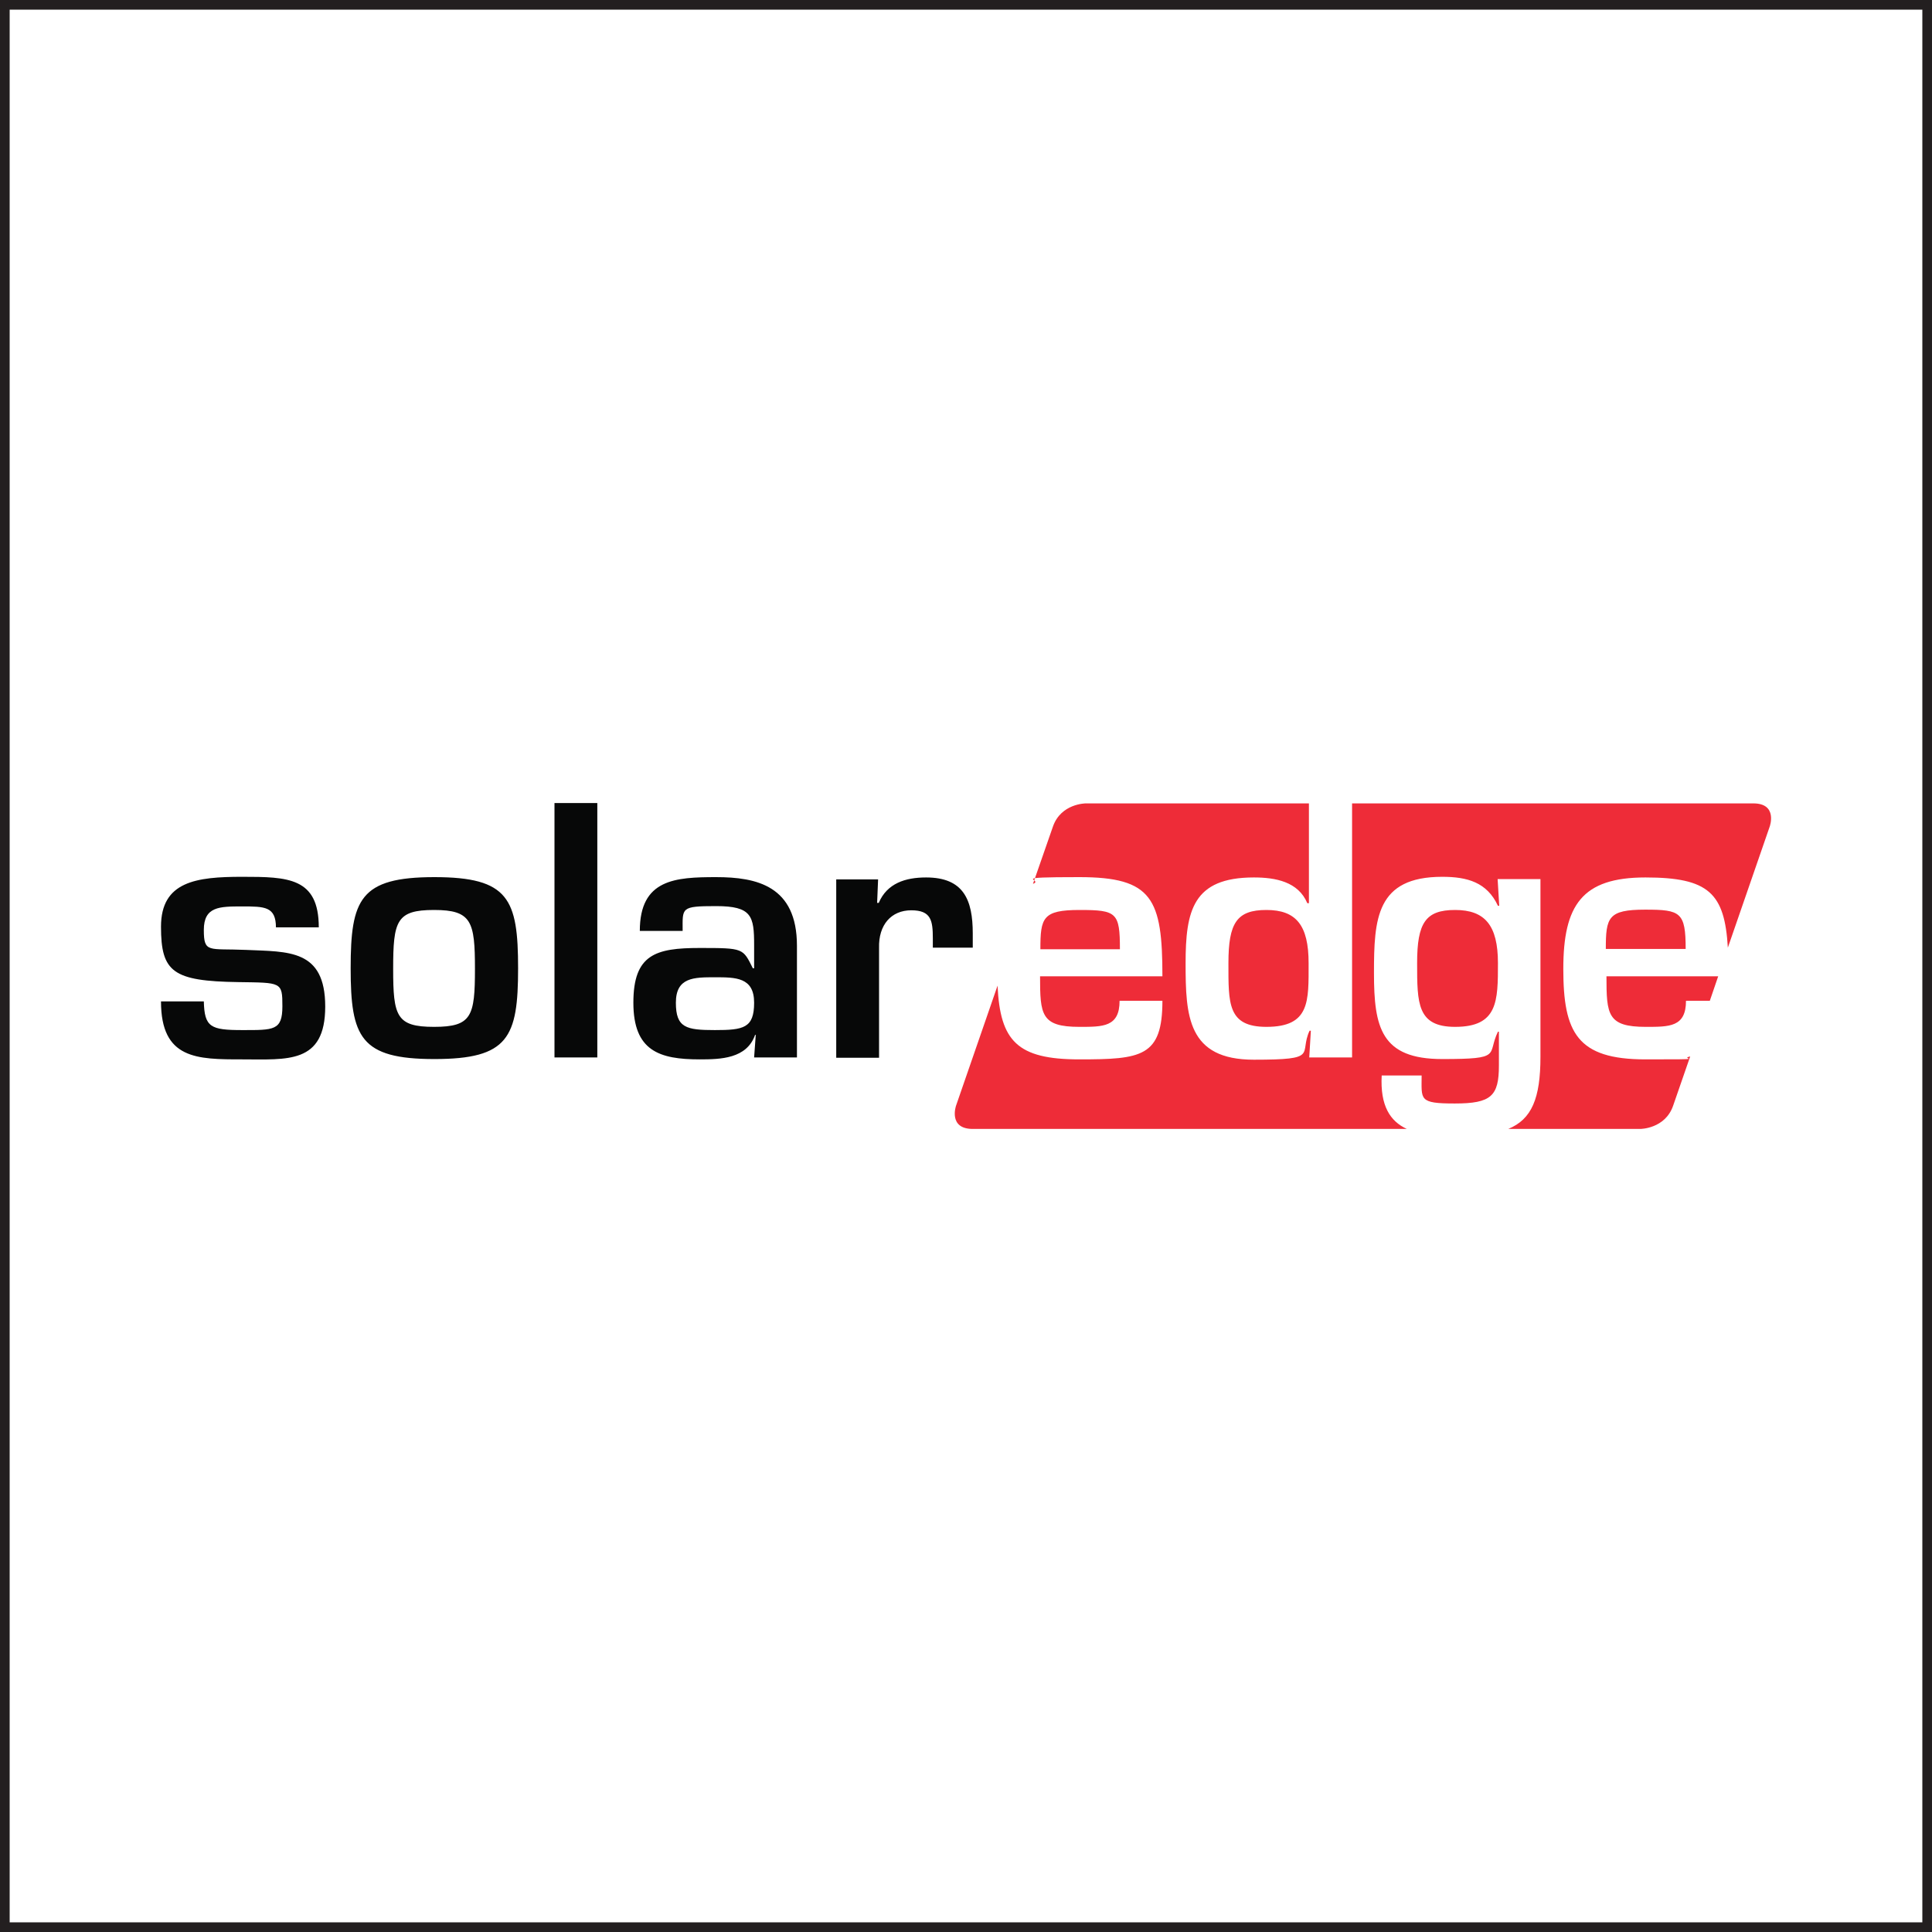
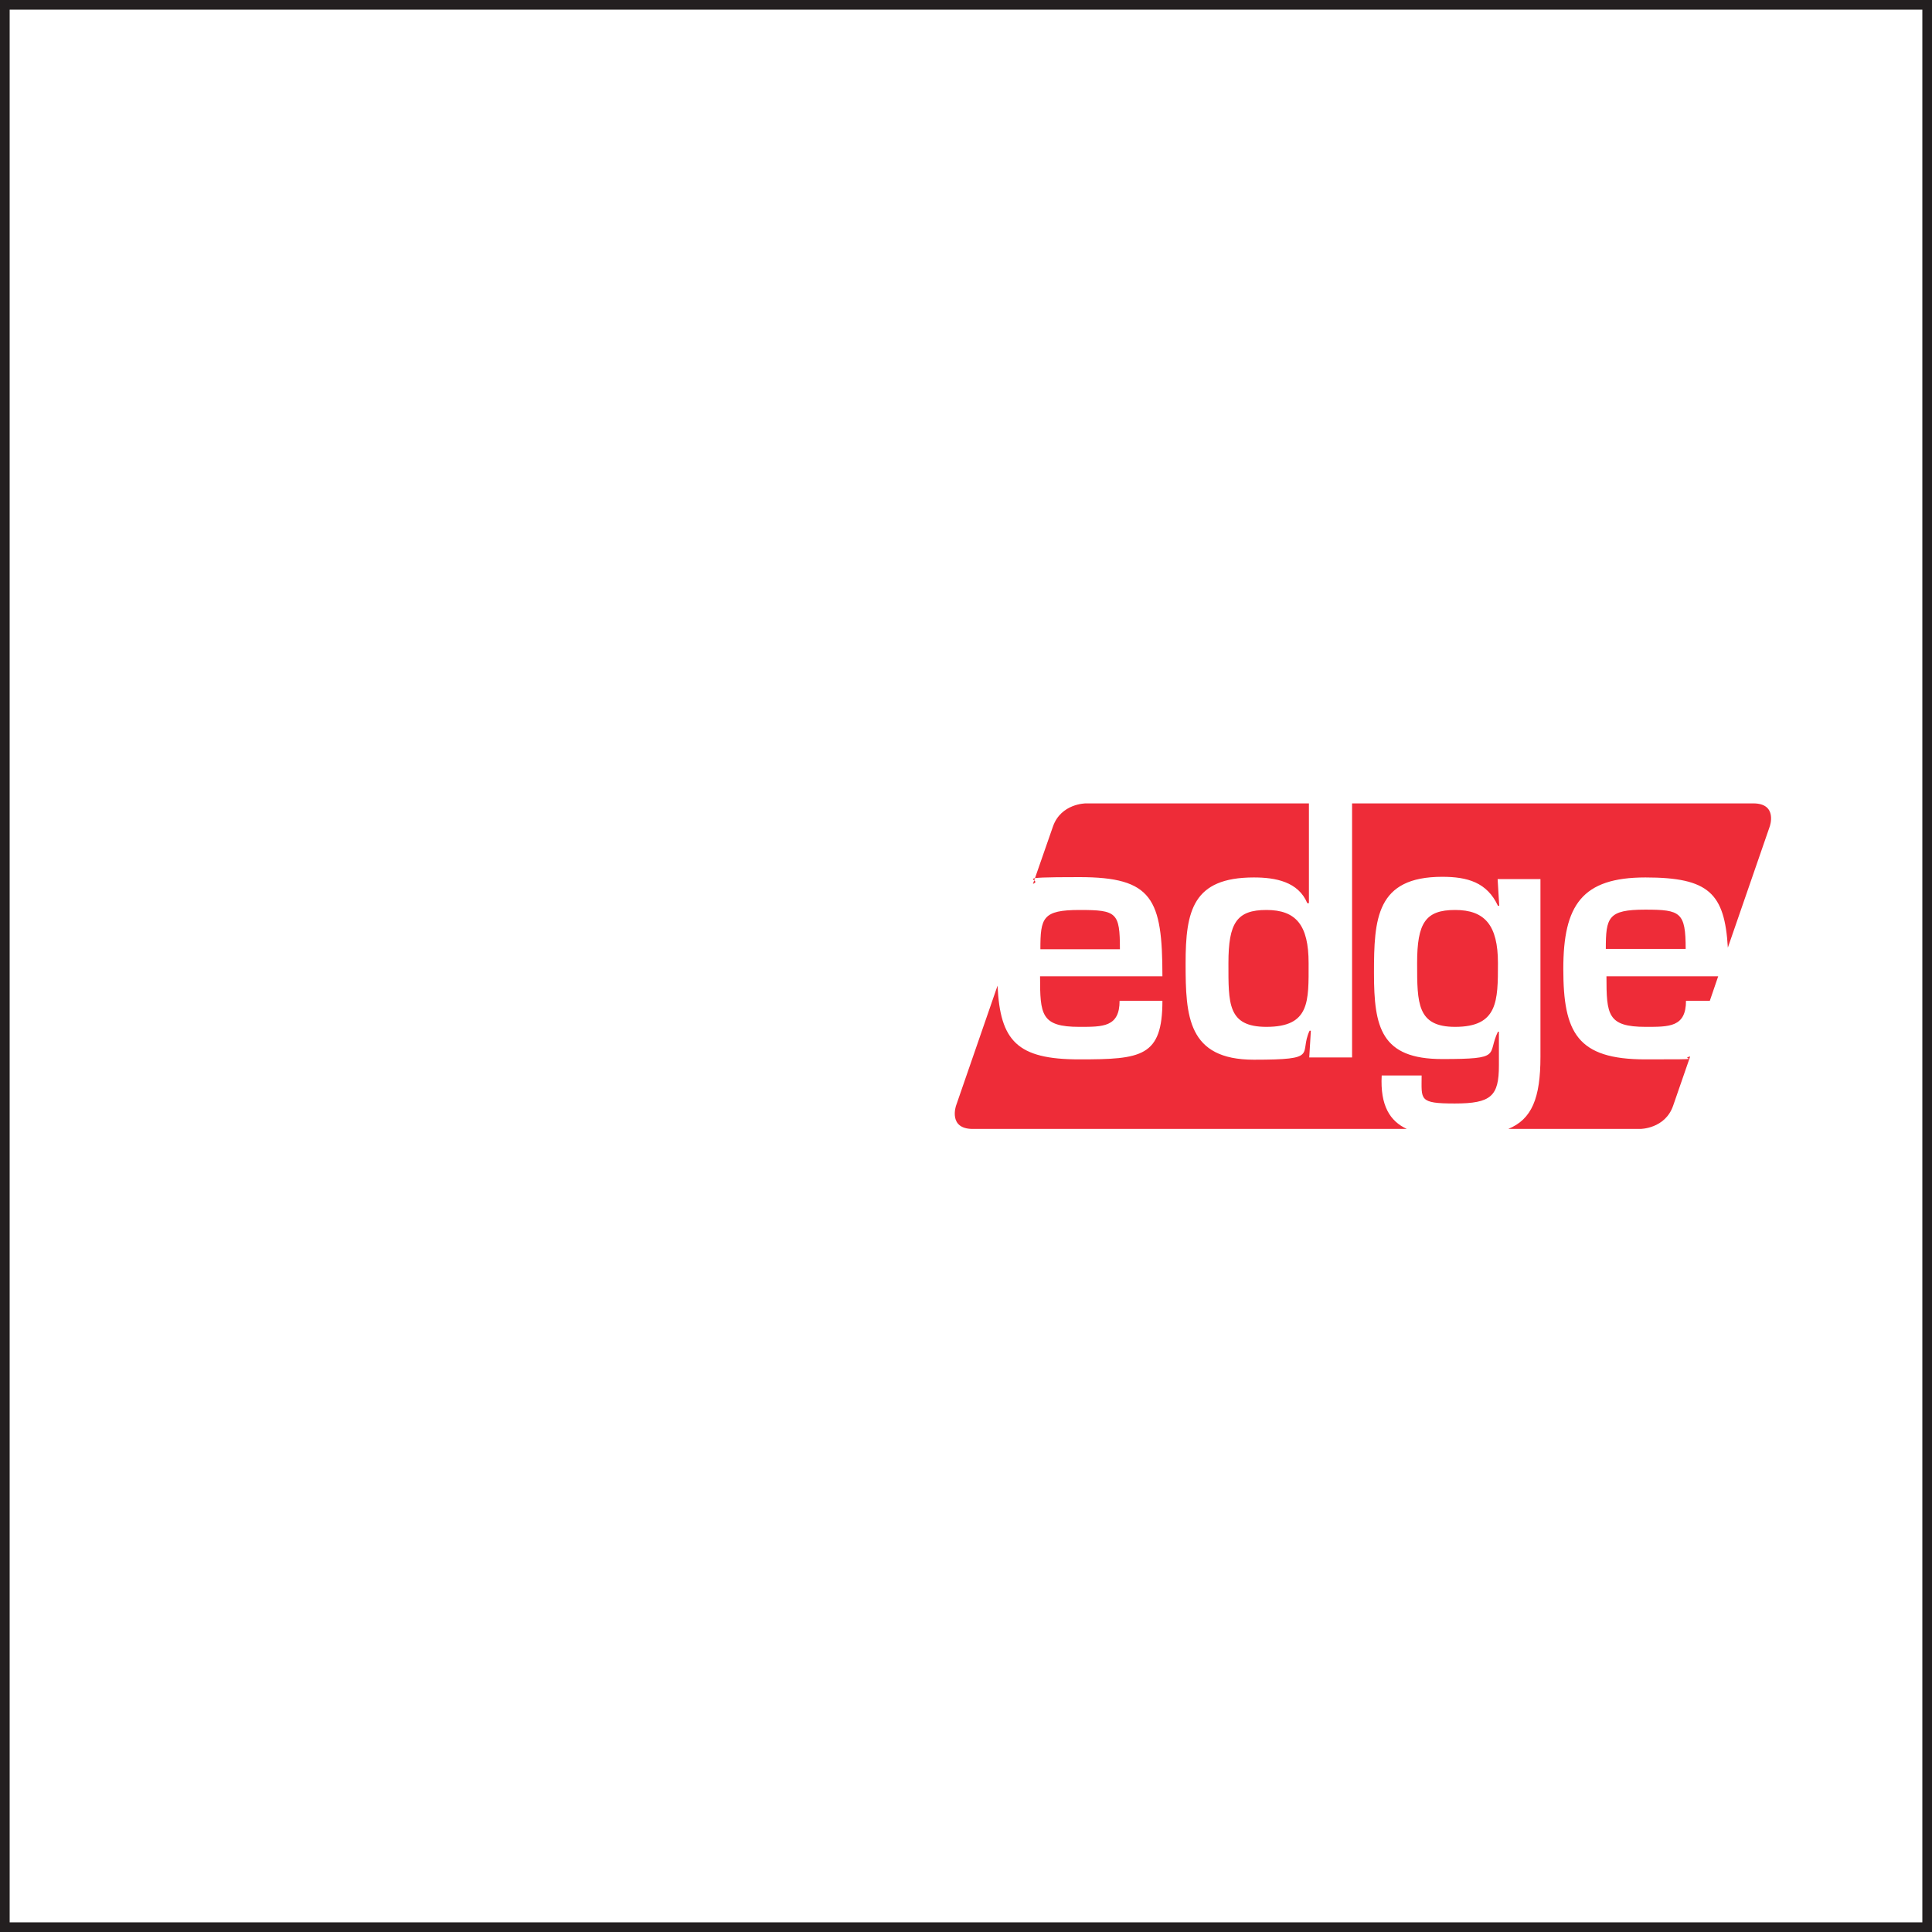
<svg xmlns="http://www.w3.org/2000/svg" viewBox="0 0 600 600" version="1.1">
  <defs>
    <style>
      .cls-1 {
        fill: #231f20;
      }

      .cls-2 {
        fill: #ee2c38;
      }

      .cls-2, .cls-3 {
        fill-rule: evenodd;
      }

      .cls-3 {
        fill: #070808;
      }
    </style>
  </defs>
  <g>
    <g id="Layer_1">
      <path d="M597,3v594H3V3h594M600,0H0v600h600V0h0Z" class="cls-1" />
      <g id="g10">
        <g id="g12">
          <g id="g14">
            <path d="M544.5,249.5c7.7,0,5.1,7.2,5.1,7.2l-13,37.6c-1-16.9-5.9-21.8-25.6-21.8s-25.5,8.6-25.5,28.4,4.3,28.1,25.5,28.1,10-.1,13.9-.9l-5.3,15.3c-2.5,7.2-10.2,7.2-10.2,7.2h-41c7.3-3,10-9.5,10-22.4v-55.2h-13.3l.5,8.3h-.4c-3.4-7.3-9.5-9-17.3-9-20.5,0-21.2,13-21.2,29.9s2.2,26.7,21.2,26.7,13.8-1.3,17.3-8.5h.3v10.5c0,9.5-2.4,11.8-13.7,11.8s-10.3-1.2-10.3-8.7h-12.4c-.5,9.4,2.6,14.2,7.8,16.6h-134.8c-7.7,0-5.2-7.2-5.2-7.2l12.9-37.3c.8,17.2,6.1,22.9,25.4,22.9s25.8-.8,25.8-18.2h-13.3c0,8.2-5.2,8.1-12.5,8.1-11.9,0-12.2-3.8-12.2-15.7h38c0-24.1-3.1-30.8-25.8-30.8s-10.8.7-14.4,2.1l6.2-17.8c2.5-7.2,10.2-7.2,10.2-7.2h69.3v31h-.5c-2.8-6.7-9.9-8-16.6-8-19,0-21.2,10.4-21.2,26.7s.6,29.9,21.2,29.9,13.9-1.7,17.3-9h.4l-.5,8.3h13.3v-78.9h124.6ZM347.9,294.8h-24.8c0-9.8.7-12.2,12.2-12.2s12.5.8,12.5,12.2ZM393.3,318.9c-12.1,0-11.8-7.3-11.8-19.8s2.6-16.5,11.8-16.5,13.1,4.7,13.1,16.5.5,19.8-13.1,19.8ZM451.9,318.9c-11.8,0-11.8-7.3-11.8-19.8s2.6-16.5,11.8-16.5,13.3,4.7,13.3,16.5,0,19.8-13.3,19.8ZM511,282.5c10.9,0,12.5.8,12.5,12.2h-24.8c0-9.8.7-12.2,12.2-12.2ZM523.6,310.8c0,8.2-5.2,8.1-12.5,8.1-11.9,0-12.2-3.8-12.2-15.7h34.7l-2.6,7.6h-7.3Z" class="cls-2" id="path16" />
          </g>
-           <path d="M85.7,288.1c0-6.6-3.5-6.6-10.5-6.6s-11.9,0-11.9,7.3,1.5,5.7,13.1,6.2c13.1.6,24.6-.3,24.6,17.6s-11.8,16.4-25.8,16.4-25.2,0-25.2-18h13.3c.2,8,2.1,8.9,11.9,8.9s12.5.2,12.5-7.4-.3-7.3-13.7-7.5c-20.3-.3-24-3.1-24-17.2s11-15.5,25.2-15.5,23.8.2,23.8,15.7h-13.3ZM134.9,272.4c23.1,0,26,6.8,26,28.3s-3,28.2-26,28.2-26-6.8-26-28.2,2.9-28.3,26-28.3ZM122.1,300.9c0,14.7,1,18,12.7,18s12.7-3.3,12.7-18-1-18.3-12.7-18.3-12.7,3.4-12.7,18.3ZM185.5,328.4h-13.3v-79h13.3v79ZM234.8,321.4h-.3c-2.6,7.4-10.7,7.6-17.2,7.6-12.5,0-20.6-2.6-20.6-17.6s6.9-17,20.6-17,13.4.1,16.5,6.3h.4v-7.2c0-9-.7-12.1-11.8-12.1s-10.4.5-10.4,7.7h-13.3c0-16.1,11.1-16.7,23.7-16.7s25.1,2.7,25.1,21.3v34.7h-13.3l.5-6.9ZM209.9,311.4c0,7.8,3.2,8.5,12.1,8.5s12.2-.6,12.2-8.5-5.7-7.9-12.2-7.9-12.1,0-12.1,7.9ZM259.7,273.1h13l-.3,7.3h.5c2.6-6.1,8.3-7.9,14.7-7.9,11.7,0,14.5,7,14.5,17.4v4.4h-12.4v-2.8c0-5.6-.5-8.8-6.7-8.8s-10.2,4.5-10,11.7v34.1h-13.3v-55.3Z" class="cls-3" id="path18" />
        </g>
      </g>
    </g>
  </g>
</svg>